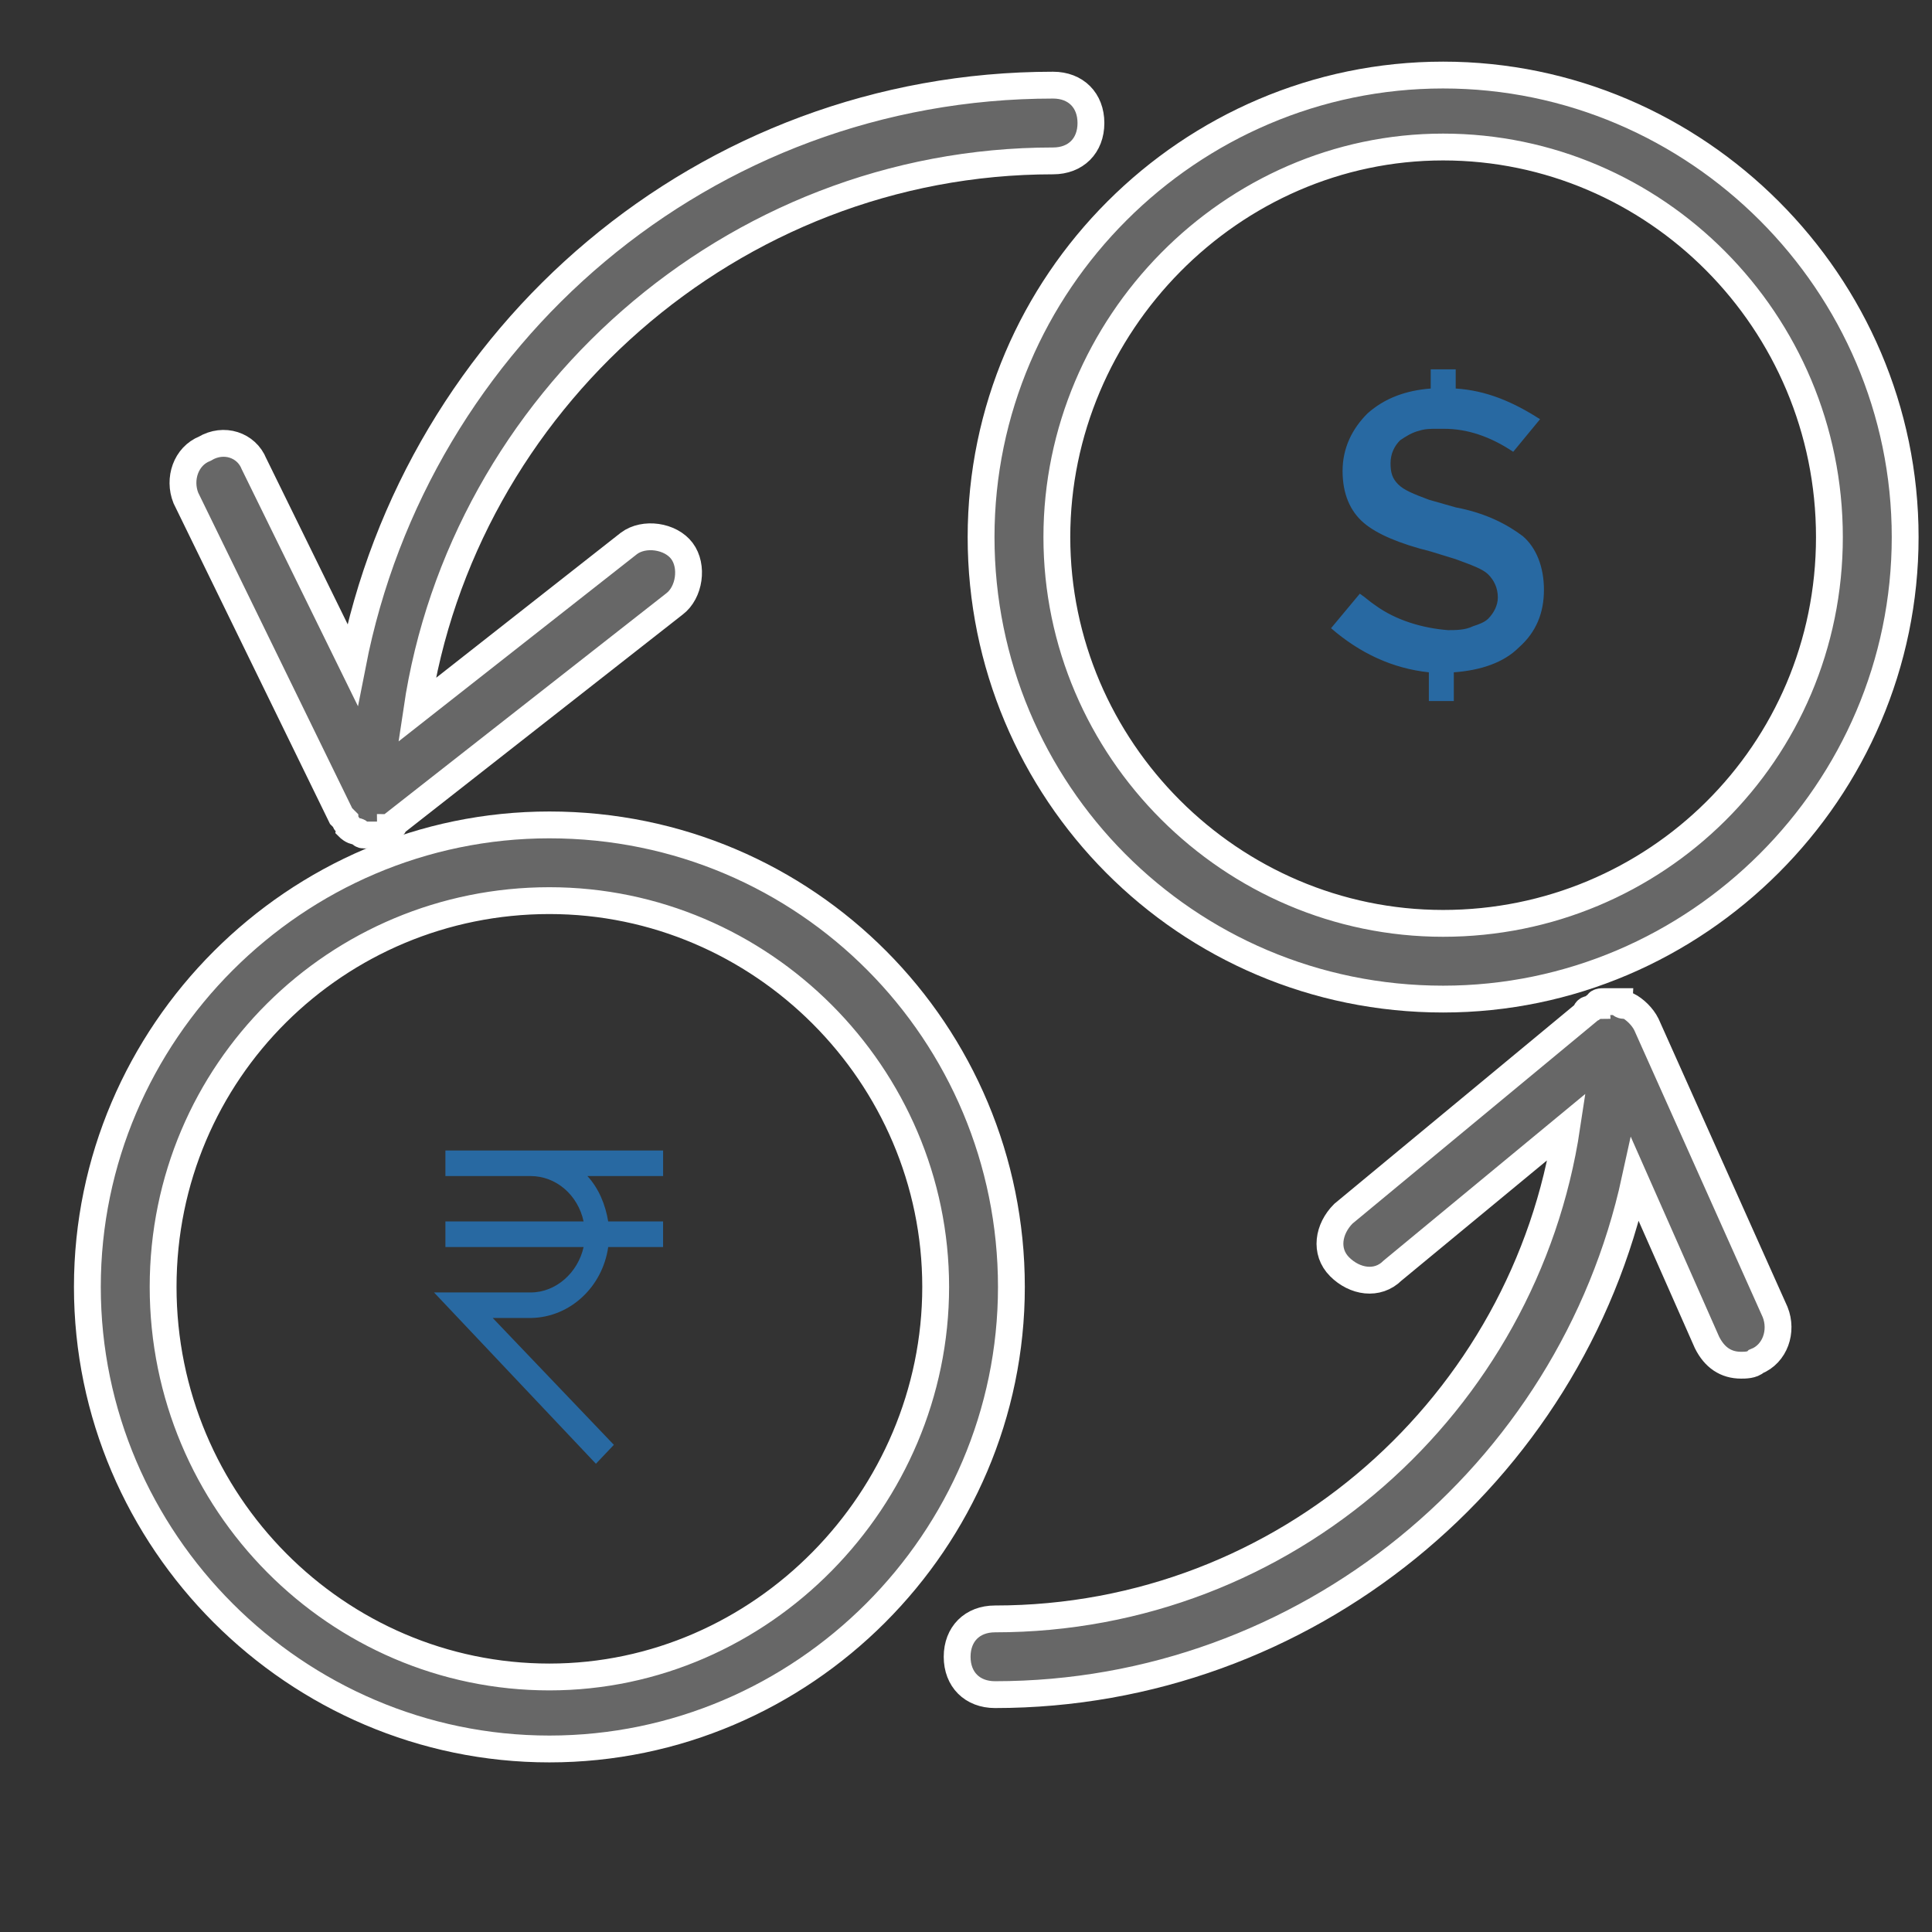
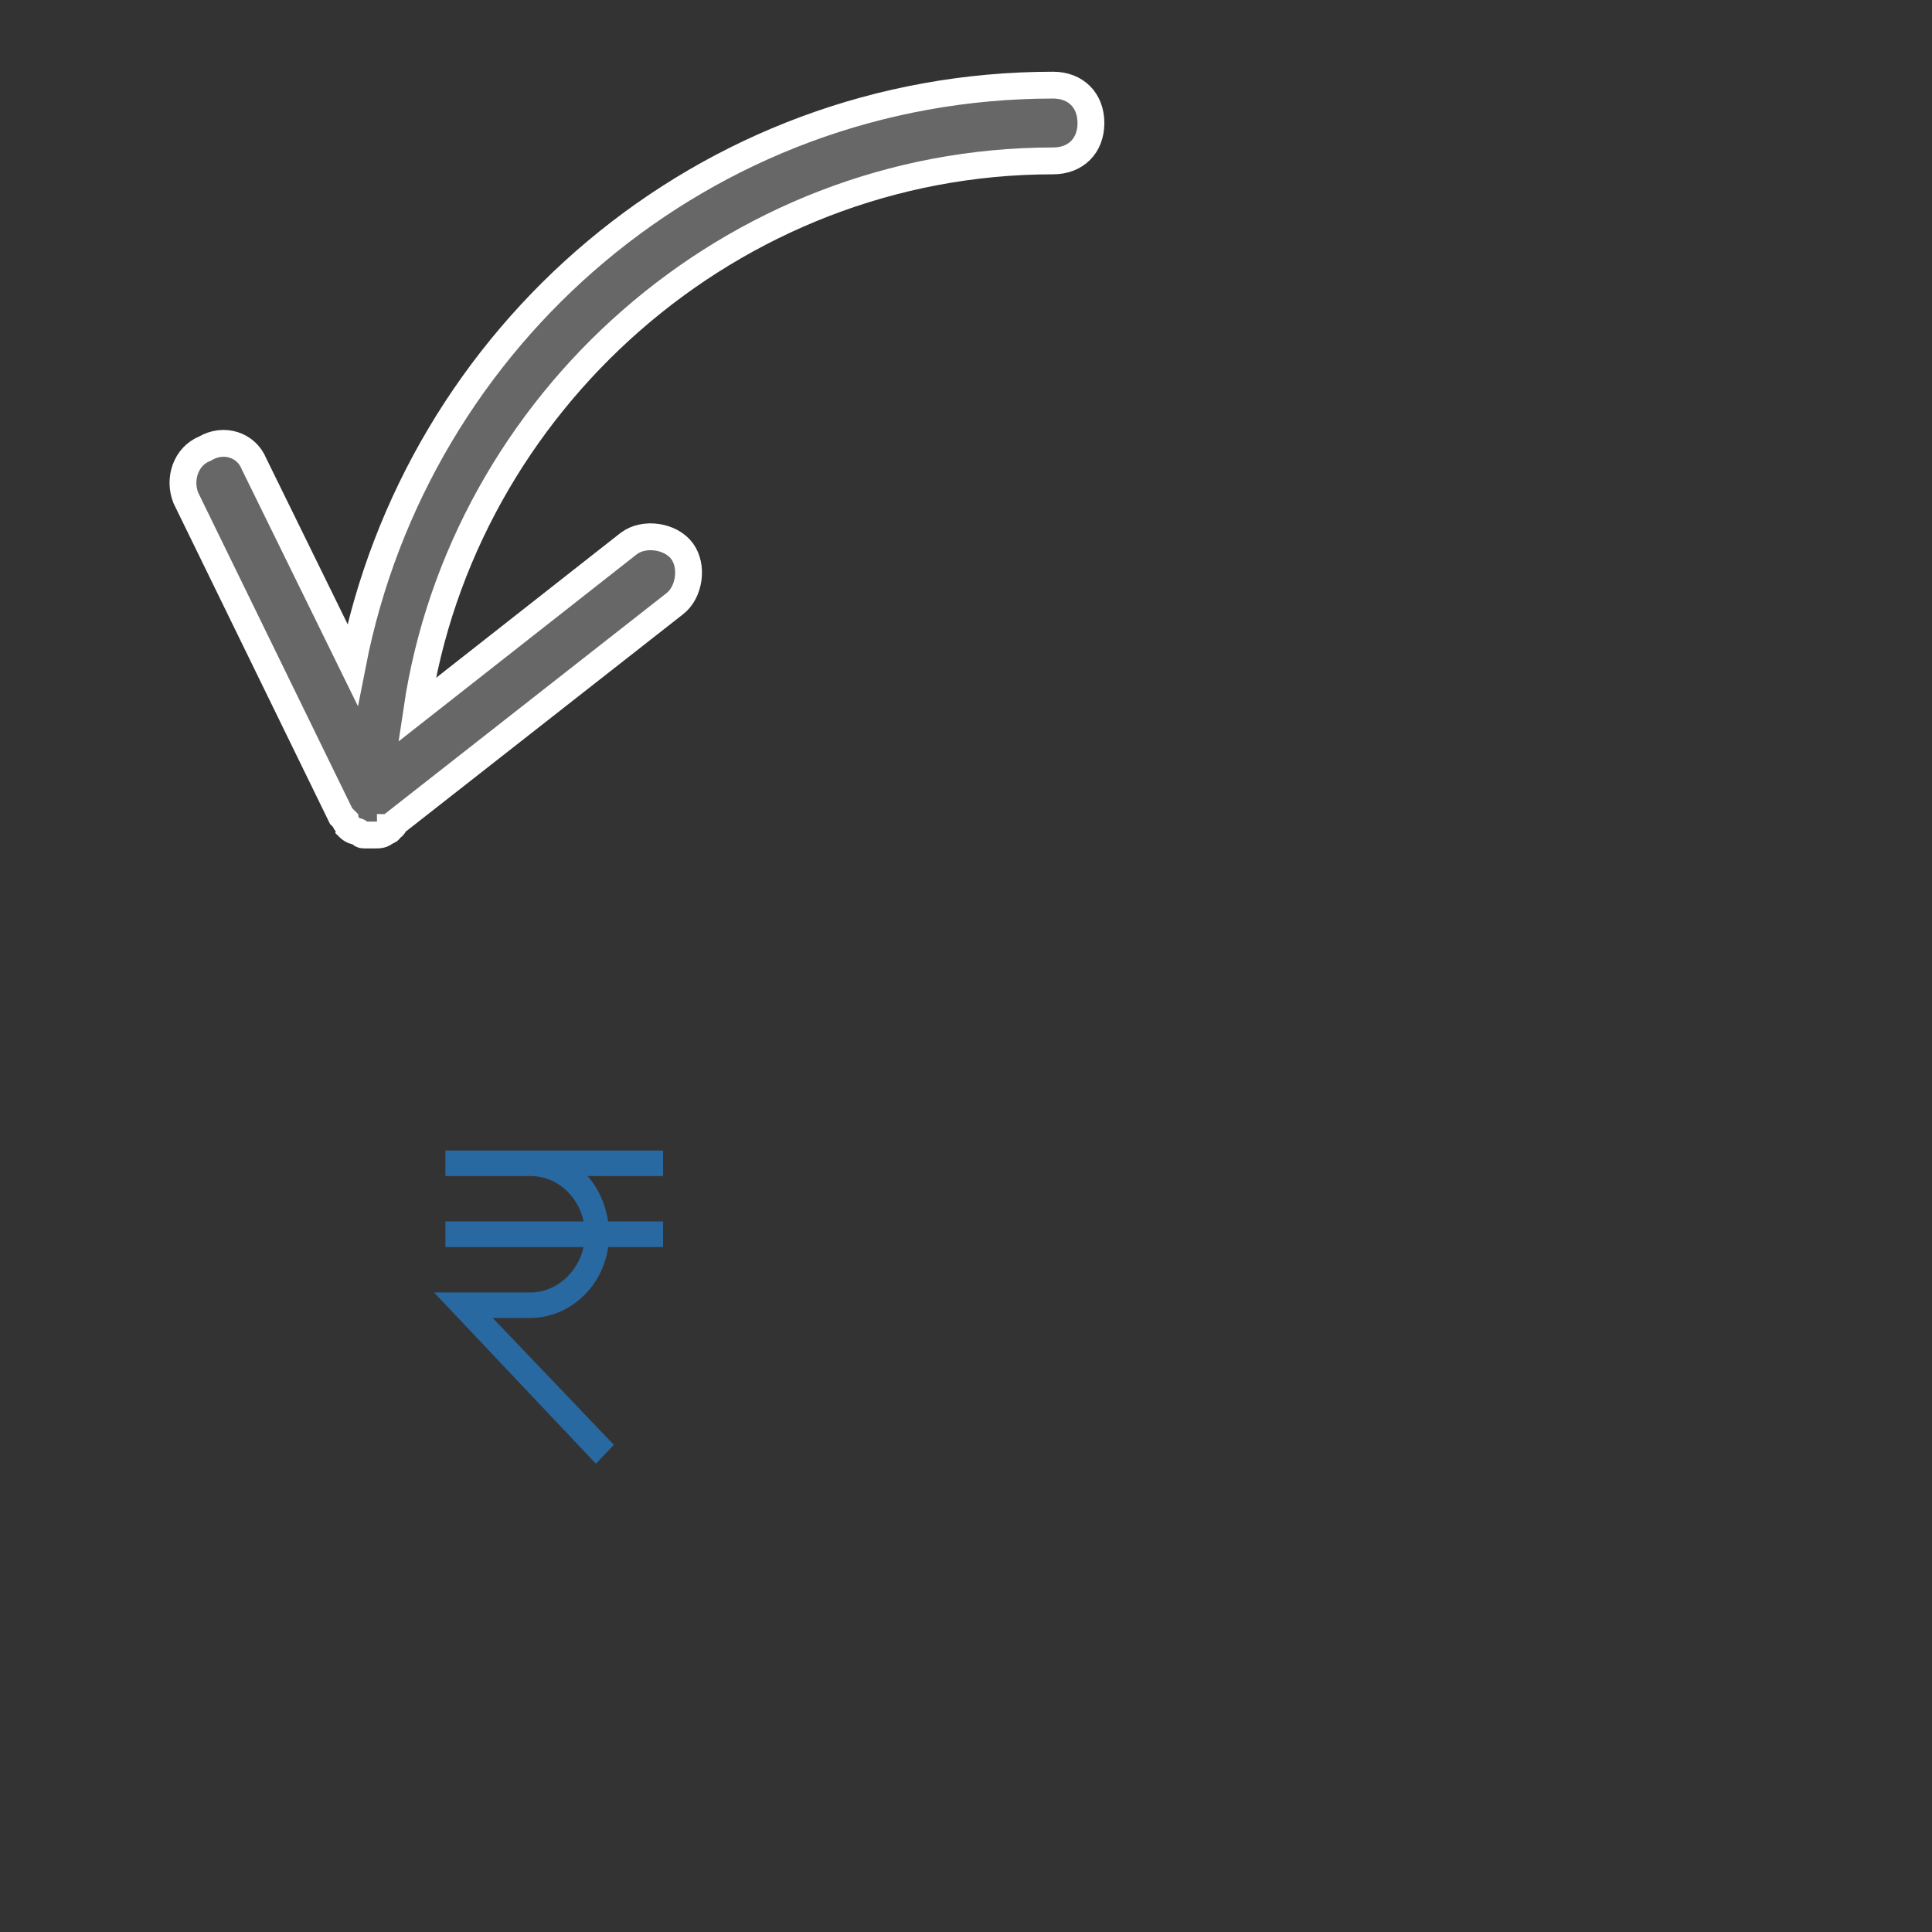
<svg xmlns="http://www.w3.org/2000/svg" version="1.1" id="Layer_1" x="0px" y="0px" width="72px" height="72px" viewBox="0 0 72 72" enable-background="new 0 0 72 72" xml:space="preserve">
  <rect x="0" y="0" width="72" height="72" fill="#333333" stroke="none" />
-   <path fill="#676767" stroke="#FFFFFF" stroke-miterlimit="10" d="M66.155,48.9l-4.8-10.725c-0.141-0.284-0.424-0.565-0.706-0.707  h-0.14c0,0-0.142,0-0.142-0.141c-0.141,0-0.141,0-0.282,0c0,0,0,0-0.143,0c0,0,0,0-0.139,0c-0.143,0-0.284,0-0.284,0.141  c-0.14,0-0.14,0.142-0.281,0.142c0,0-0.141,0-0.141,0.142l-9.032,7.479c-0.566,0.566-0.706,1.412-0.143,1.977  c0.563,0.565,1.411,0.706,1.976,0.142l6.492-5.364C56.84,52.288,47.948,60.332,37.081,60.332c-0.847,0-1.411,0.565-1.411,1.411  c0,0.847,0.564,1.411,1.411,1.411c11.573,0,21.451-8.184,23.852-19.193l2.682,6.068c0.282,0.564,0.706,0.848,1.271,0.848  c0.141,0,0.423,0,0.563-0.142C66.155,50.453,66.437,49.607,66.155,48.9z" />
  <path fill="#676767" stroke="#FFFFFF" stroke-miterlimit="10" d="M12.712,30.413l0.141,0.141c0,0.141,0.142,0.141,0.142,0.283  c0,0,0.141,0.141,0.281,0.141c0.142,0,0.142,0.141,0.284,0.141c0,0,0,0,0.14,0c0.141,0,0.141,0,0.282,0l0,0l0,0l0,0  c0.142,0,0.283,0,0.423-0.141c0.142,0,0.142-0.141,0.142-0.141s0.142,0,0.142-0.142l10.444-8.186  c0.564-0.423,0.705-1.411,0.281-1.976c-0.423-0.565-1.411-0.706-1.976-0.282l-7.904,6.209C17.229,15.029,27.249,5.996,39.245,5.996  c0.847,0,1.411-0.564,1.411-1.411c0-0.847-0.564-1.412-1.411-1.412c-12.983,0-23.711,9.315-26.109,21.593l-3.67-7.48  c-0.282-0.706-1.129-0.988-1.834-0.565c-0.706,0.282-0.987,1.129-0.706,1.835L12.712,30.413z" />
  <g>
-     <path fill="#2869A2" d="M53.344,26.032v-1.063l-0.085-0.01c-1.272-0.133-2.458-0.659-3.522-1.561l0.958-1.148   c0.073,0.053,0.139,0.106,0.209,0.162c0.09,0.072,0.183,0.146,0.294,0.219c0.723,0.527,1.704,0.863,2.759,0.944   c0.013,0,0.025,0,0.036,0c0.298,0,0.648-0.005,0.941-0.152c0.21-0.069,0.437-0.145,0.597-0.304   c0.245-0.244,0.385-0.555,0.385-0.853c0-0.353-0.133-0.672-0.385-0.924c-0.205-0.205-0.567-0.339-1.065-0.525l-0.183-0.068   l-0.935-0.287c-1.162-0.291-1.99-0.645-2.469-1.053c-0.499-0.428-0.752-1.054-0.752-1.858c0-0.78,0.304-1.479,0.901-2.077   c0.6-0.533,1.354-0.829,2.3-0.902l0.086-0.006v-0.708h0.74v0.709l0.089,0.005c0.987,0.062,1.946,0.403,3.009,1.071l-0.879,1.067   c-0.41-0.266-0.826-0.47-1.235-0.607c-0.438-0.145-0.881-0.219-1.317-0.219h-0.286c-0.219,0-0.444,0-0.673,0.076   c-0.295,0.073-0.519,0.223-0.736,0.368c-0.266,0.263-0.399,0.582-0.399,0.935c0,0.394,0.085,0.625,0.313,0.854   c0.231,0.23,0.598,0.375,1.177,0.593L54.224,19c0.955,0.179,1.761,0.524,2.47,1.056c0.481,0.413,0.749,1.098,0.749,1.925   c0,0.858-0.294,1.536-0.898,2.073c-0.526,0.527-1.324,0.83-2.373,0.905l-0.089,0.007v1.064h-0.738V26.032z" />
-     <path fill="#2869A2" d="M54.06,13.953v0.526v0.177l0.178,0.011c0.944,0.059,1.861,0.378,2.874,1l-0.758,0.92   c-0.394-0.249-0.792-0.441-1.188-0.573c-0.446-0.148-0.898-0.224-1.347-0.224h-0.285c-0.224,0-0.455,0-0.695,0.079   c-0.315,0.08-0.545,0.233-0.767,0.381l-0.016,0.011l-0.013,0.013c-0.27,0.27-0.413,0.612-0.413,0.99   c0,0.417,0.096,0.674,0.341,0.919c0.244,0.245,0.62,0.394,1.21,0.615l0.008,0.003l0.009,0.002l0.999,0.286l0.009,0.002l0.008,0.002   c0.931,0.174,1.721,0.513,2.418,1.033c0.463,0.398,0.715,1.057,0.715,1.854c0,0.83-0.282,1.484-0.865,2.002l-0.004,0.004   l-0.004,0.004c-0.507,0.507-1.283,0.801-2.309,0.874l-0.176,0.013v0.176v0.883h-0.553v-0.883v-0.17l-0.169-0.018   c-1.225-0.129-2.366-0.626-3.398-1.479l0.839-1.009c0.047,0.035,0.092,0.071,0.137,0.107c0.091,0.072,0.185,0.148,0.292,0.219   c0.743,0.54,1.739,0.882,2.812,0.964l0.007,0.001h0.006c0.303,0,0.679,0,1.001-0.157c0.229-0.076,0.462-0.155,0.634-0.327   c0.262-0.262,0.412-0.597,0.412-0.919c0-0.378-0.143-0.72-0.412-0.991c-0.221-0.219-0.589-0.356-1.1-0.546l-0.182-0.068   l-0.006-0.002l-0.006-0.001l-0.928-0.286L53.37,20.37l-0.005-0.001c-1.143-0.286-1.958-0.632-2.424-1.032   c-0.478-0.41-0.719-1.011-0.719-1.786c0-0.752,0.292-1.427,0.868-2.006c0.588-0.52,1.321-0.807,2.244-0.878l0.174-0.013v-0.174   v-0.526H54.06 M54.249,13.765h-0.93v0.714c-0.929,0.072-1.714,0.357-2.357,0.929c-0.572,0.572-0.928,1.286-0.928,2.144   c0,0.857,0.285,1.5,0.784,1.929c0.5,0.429,1.358,0.786,2.501,1.071l0.93,0.286c0.57,0.214,1,0.357,1.215,0.572   c0.214,0.214,0.356,0.5,0.356,0.857c0,0.286-0.144,0.572-0.356,0.787c-0.144,0.143-0.357,0.214-0.572,0.285   c-0.286,0.144-0.643,0.144-0.93,0.144c-0.929-0.072-1.93-0.357-2.714-0.929c-0.215-0.143-0.357-0.286-0.572-0.429l-1.072,1.286   c1.072,0.929,2.287,1.5,3.645,1.644v1.071h0.93v-1.071c0.999-0.072,1.856-0.357,2.429-0.93c0.643-0.571,0.93-1.286,0.93-2.144   c0-0.857-0.287-1.571-0.787-2c-0.571-0.428-1.356-0.857-2.5-1.072l-1.001-0.286c-0.57-0.214-0.929-0.356-1.143-0.572   c-0.215-0.214-0.286-0.428-0.286-0.786c0-0.357,0.144-0.643,0.357-0.857c0.214-0.143,0.429-0.286,0.714-0.357   c0.216-0.071,0.429-0.071,0.644-0.071h0.285c0.43,0,0.857,0.071,1.287,0.214c0.428,0.143,0.857,0.357,1.285,0.643l1-1.214   c-1-0.643-1.999-1.072-3.143-1.144V13.765L54.249,13.765z" />
-   </g>
-   <path fill="#676767" stroke="#FFFFFF" stroke-miterlimit="10" d="M53.781,37.233C63.237,37.233,71,29.472,71,20.016  S63.237,2.797,53.781,2.797c-9.455,0-17.219,7.762-17.219,17.218S44.186,37.233,53.781,37.233z M53.781,5.479  c7.903,0,14.396,6.492,14.396,14.537s-6.493,14.395-14.396,14.395s-14.395-6.492-14.395-14.395  C39.387,12.112,45.878,5.479,53.781,5.479z" />
-   <path fill="#676767" stroke="#FFFFFF" stroke-miterlimit="10" d="M20.474,30.742c-9.456,0-17.218,7.762-17.218,17.218  s7.762,17.219,17.218,17.219c9.457,0,17.218-7.763,17.218-17.219S30.071,30.742,20.474,30.742z M20.474,62.496  c-7.903,0-14.395-6.492-14.395-14.537c0-8.043,6.491-14.395,14.395-14.395c7.904,0,14.396,6.492,14.396,14.395  C34.87,55.863,28.378,62.496,20.474,62.496z" />
+     </g>
  <g>
    <path fill="#2869A2" d="M19.774,48.166h-3.599l6.033,6.384l0.669-0.705l-4.515-4.728h1.447c1.447-0.034,2.645-1.163,2.857-2.644   h2.045V45.52h-2.045c-0.106-0.634-0.353-1.233-0.775-1.692h2.821v-0.952h-8.113v0.952h3.175c0.951,0,1.764,0.706,1.975,1.692h-5.15   v0.954h5.15C21.538,47.425,20.725,48.166,19.774,48.166z" />
  </g>
</svg>